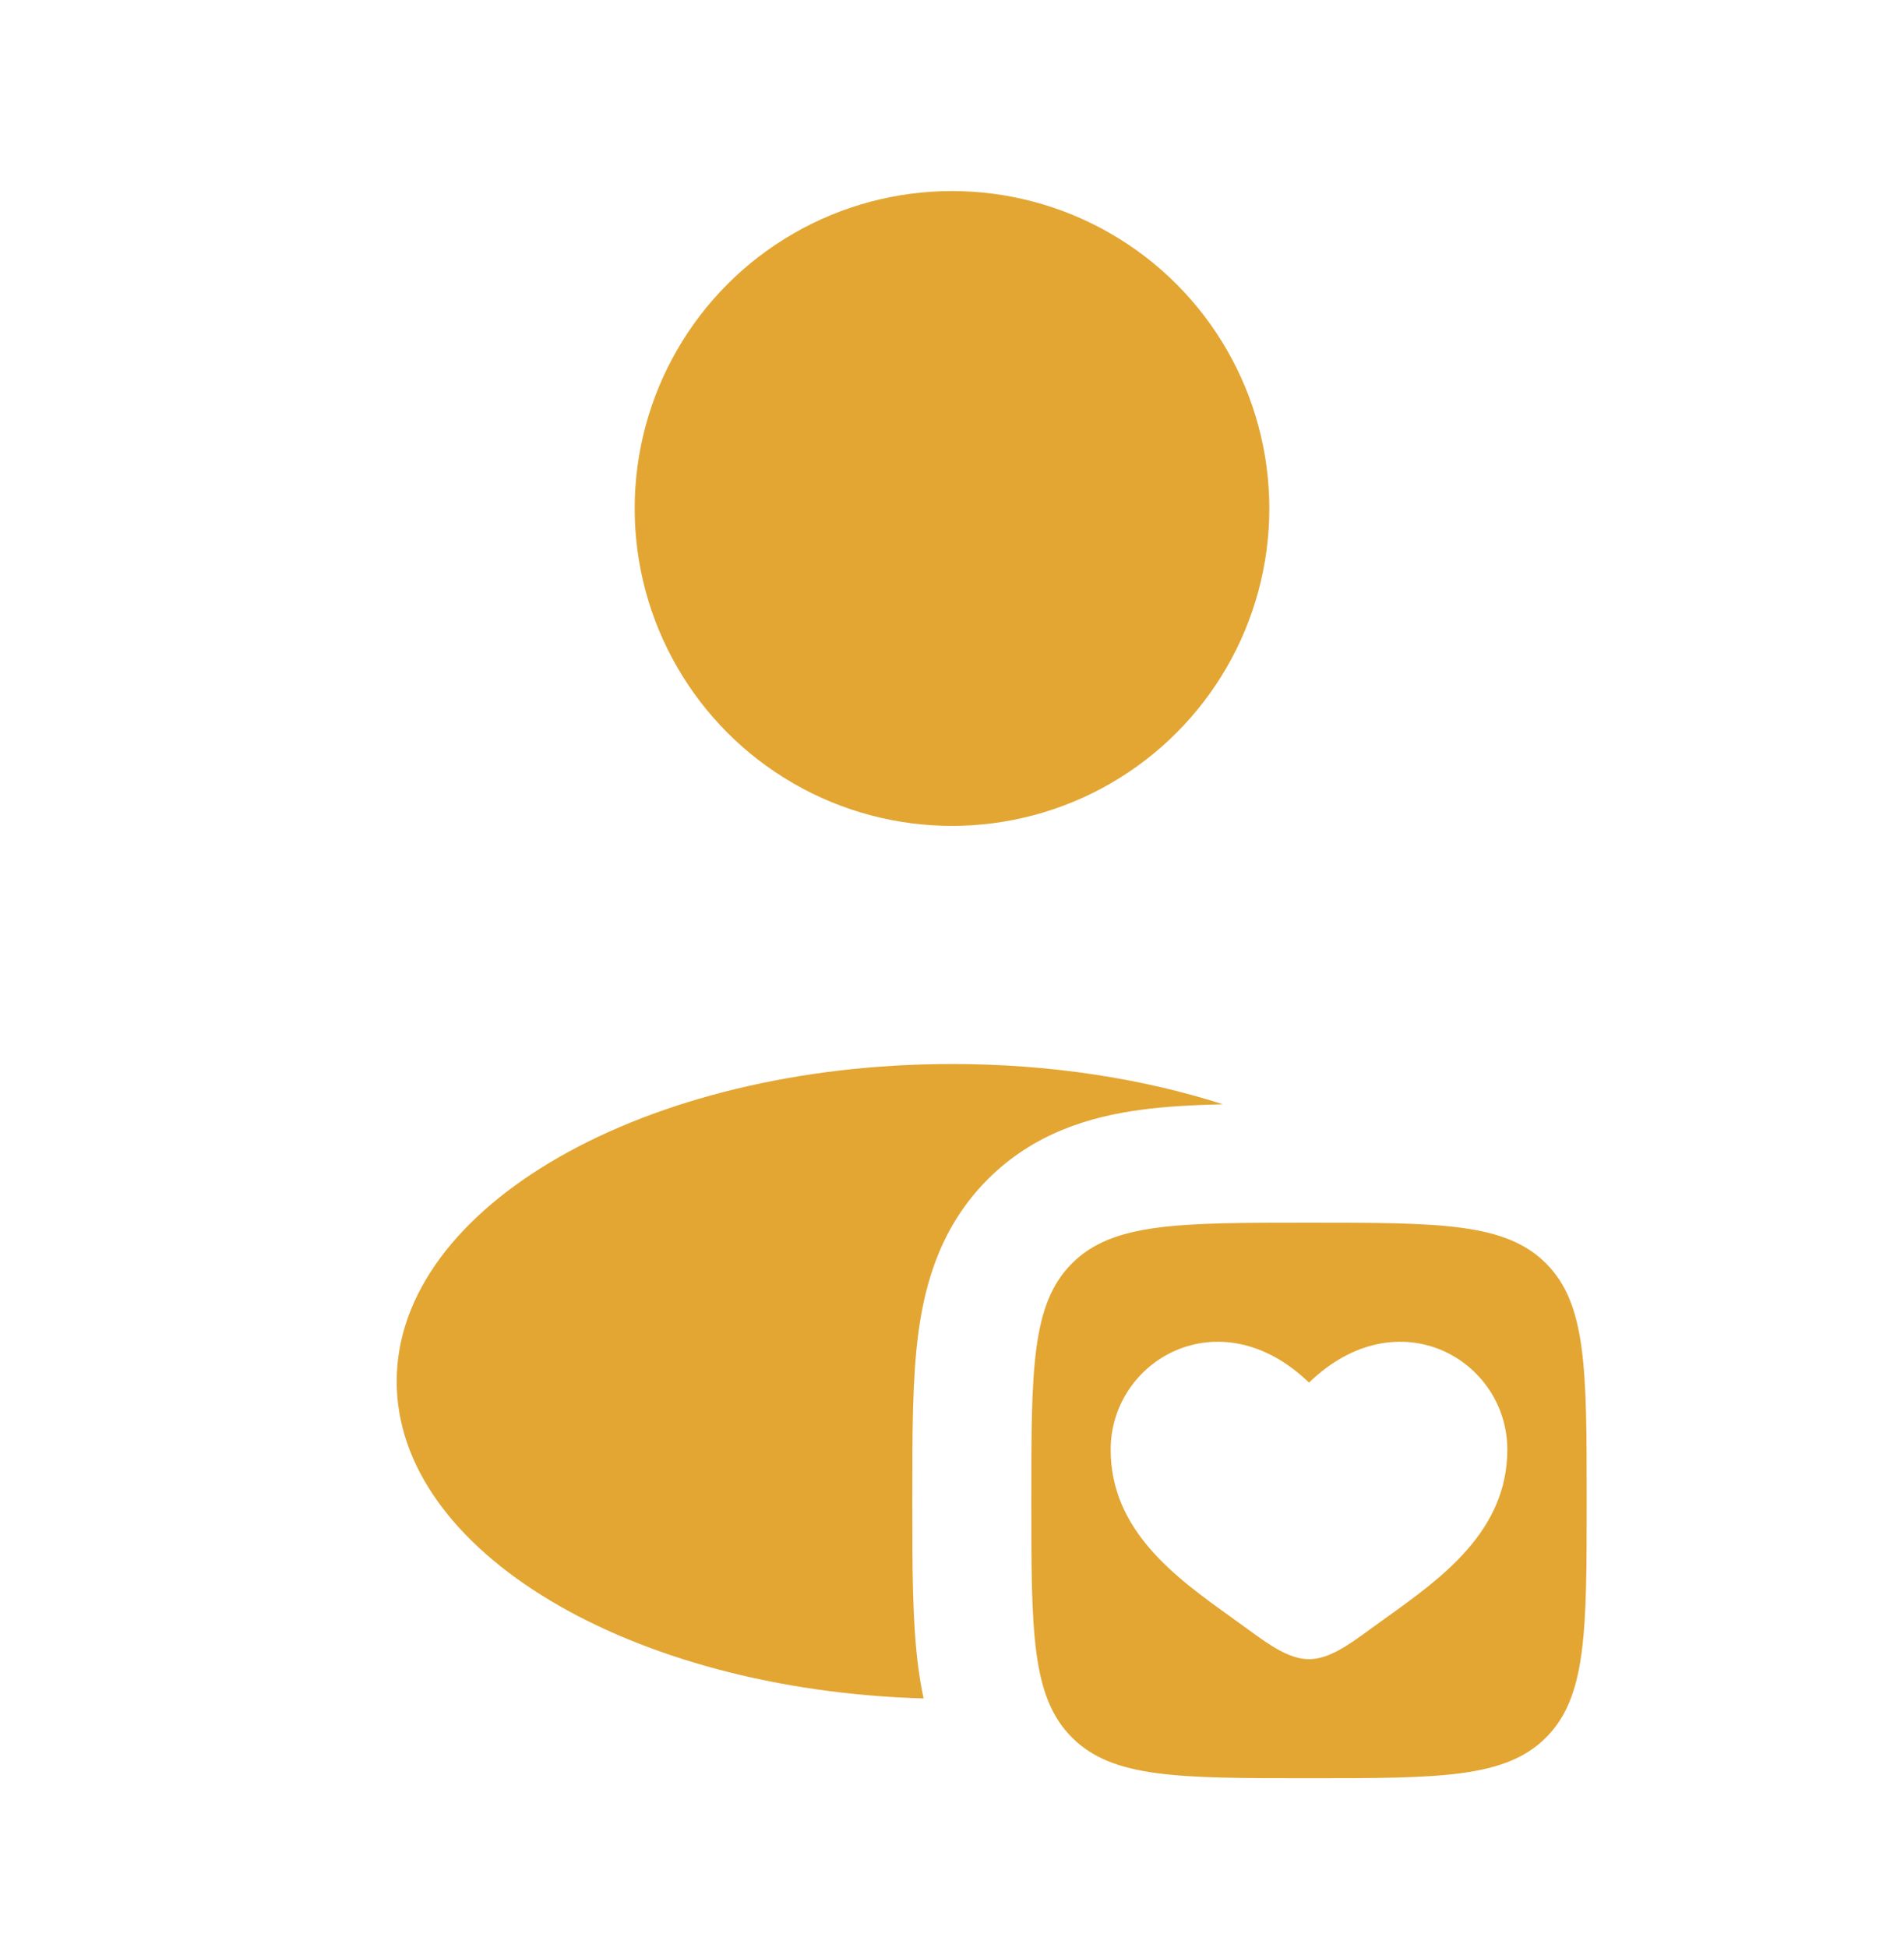
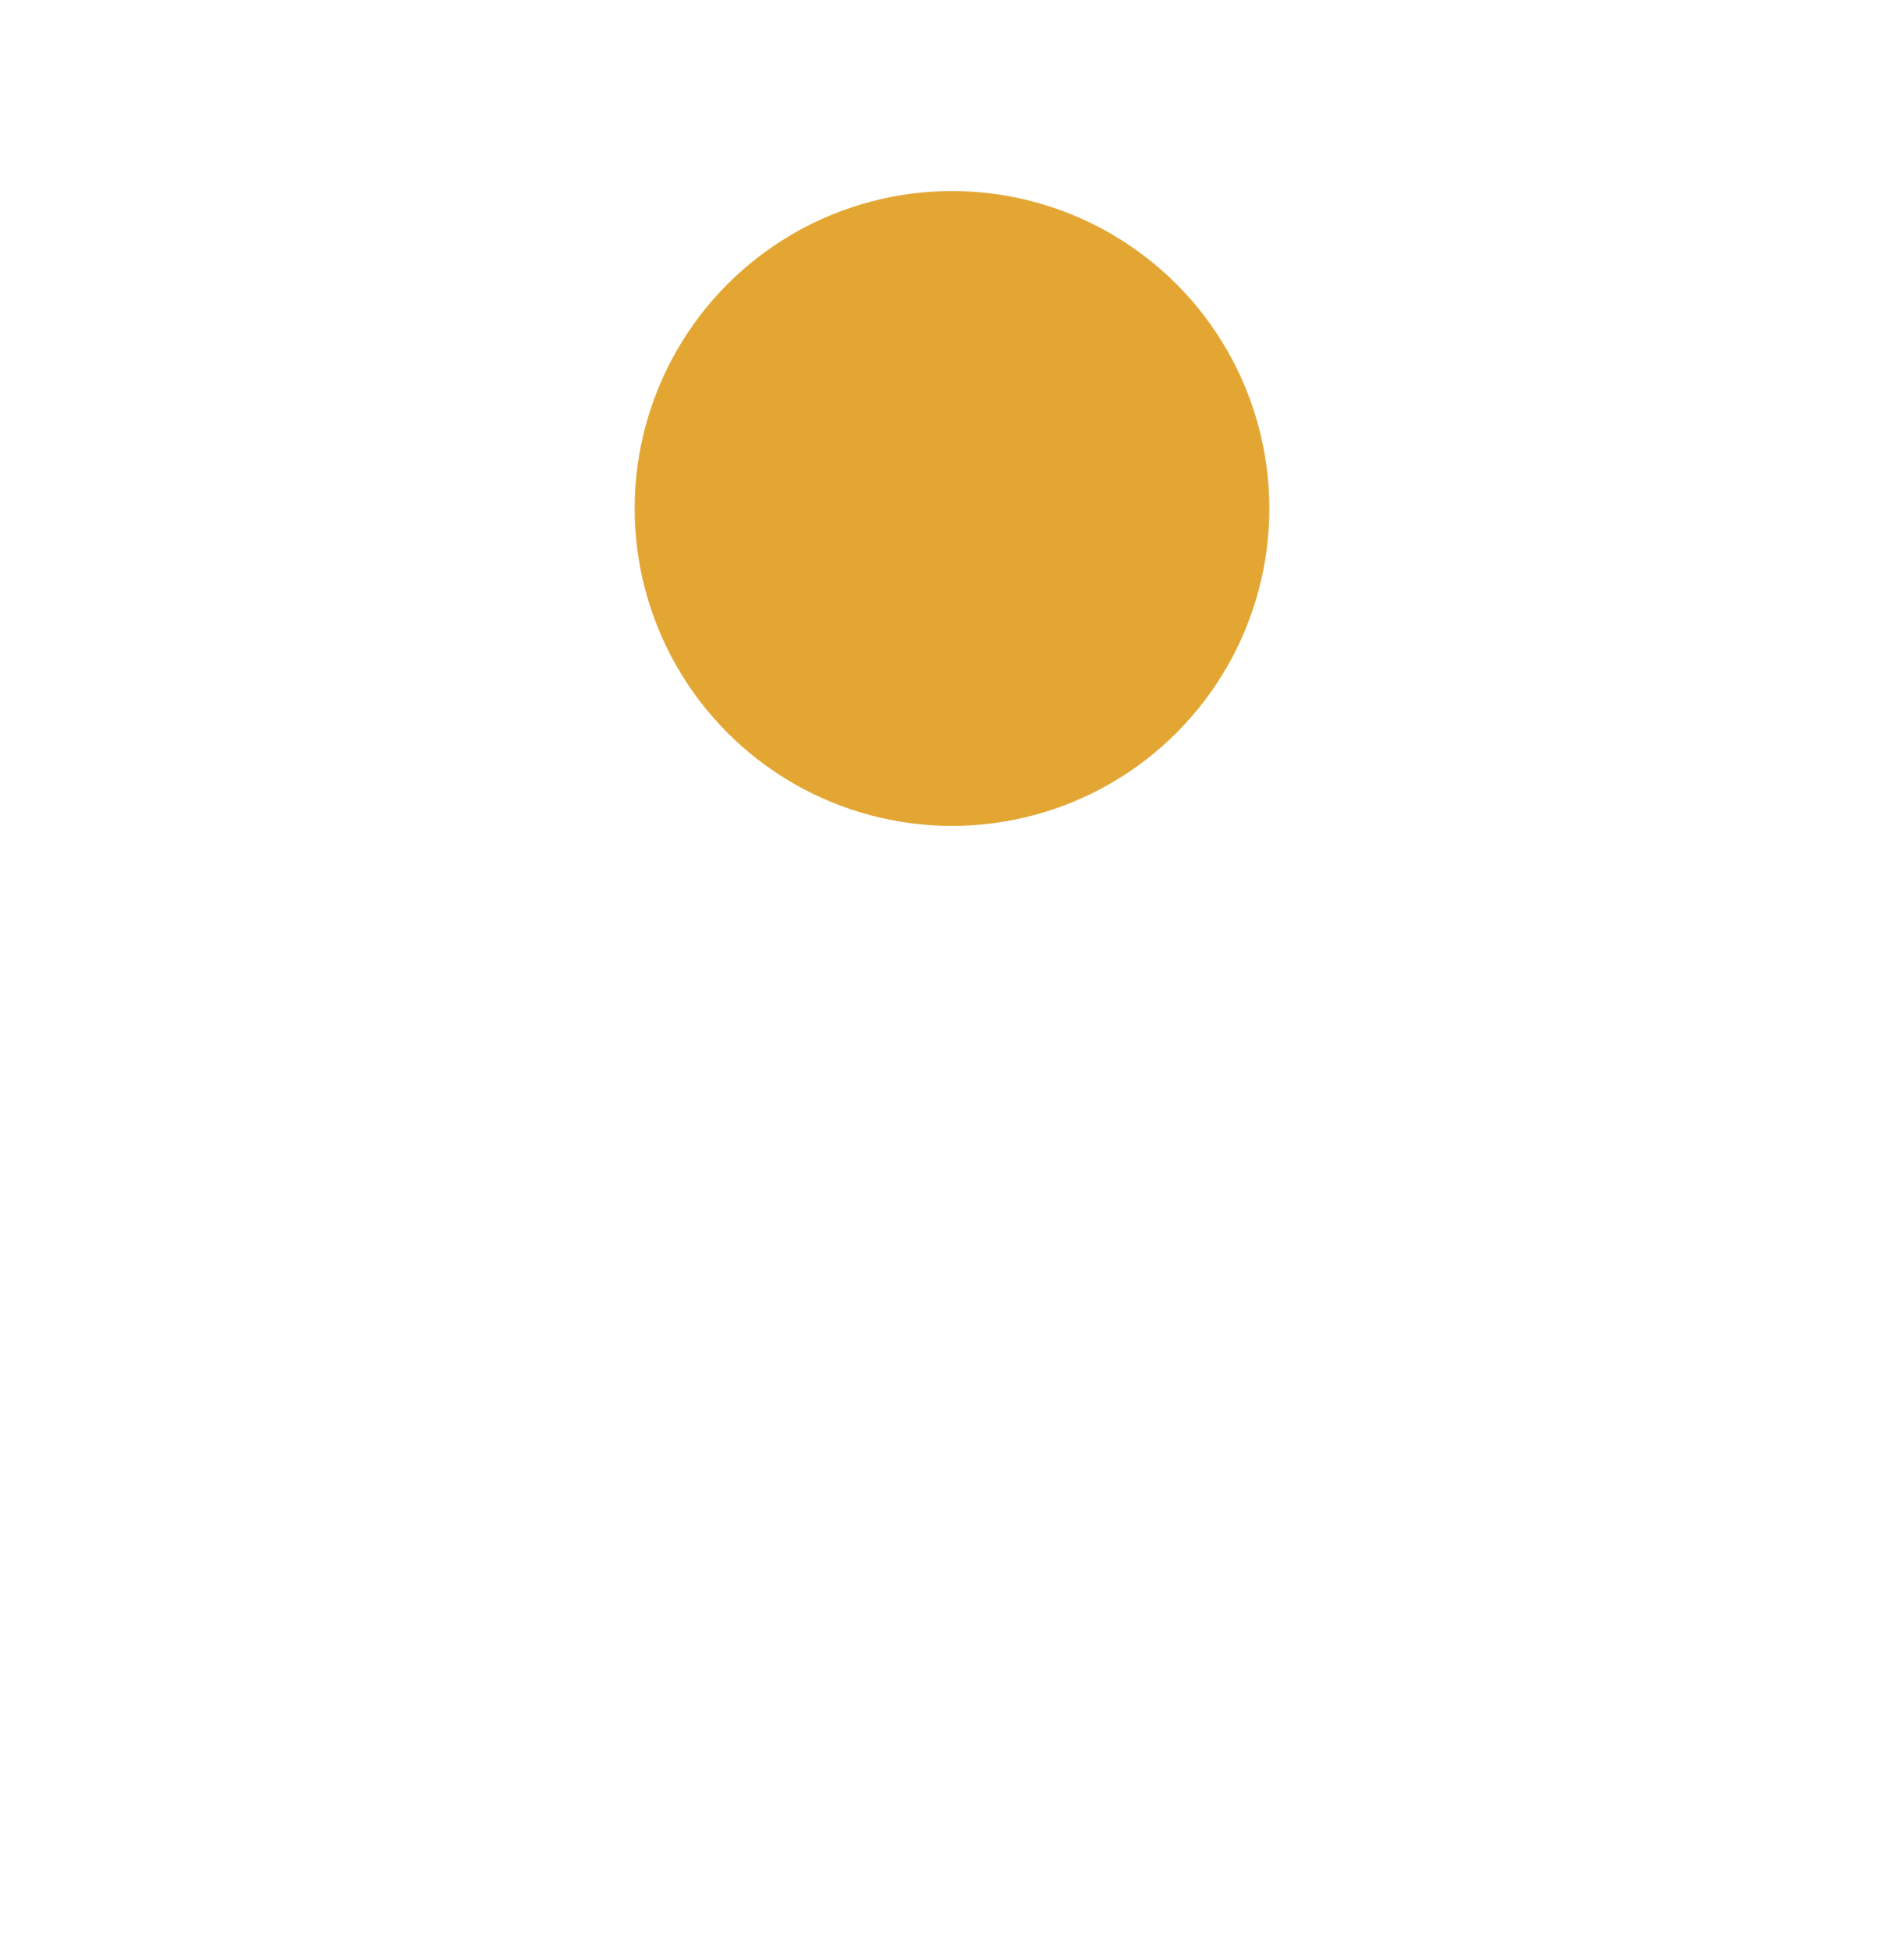
<svg xmlns="http://www.w3.org/2000/svg" fill="none" viewBox="0 0 44 45" height="45" width="44">
  <circle fill="#E3A633" r="7.333" cy="11.747" cx="22" />
-   <path fill="#E3A633" d="M24.773 40.141C25.713 41.081 27.225 41.081 30.25 41.081C33.275 41.081 34.787 41.081 35.727 40.141C36.667 39.201 36.667 37.689 36.667 34.664C36.667 31.639 36.667 30.127 35.727 29.187C34.787 28.247 33.275 28.247 30.25 28.247C27.225 28.247 25.713 28.247 24.773 29.187C23.833 30.127 23.833 31.639 23.833 34.664C23.833 37.689 23.833 39.201 24.773 40.141ZM28.465 37.371C27.178 36.449 25.667 35.367 25.667 33.49C25.667 31.419 28.188 29.95 30.25 31.941C32.312 29.95 34.833 31.419 34.833 33.49C34.833 35.367 33.322 36.449 32.035 37.371C31.901 37.467 31.769 37.561 31.642 37.654C31.167 38.002 30.708 38.331 30.25 38.331C29.792 38.331 29.333 38.002 28.857 37.654C28.73 37.561 28.599 37.467 28.465 37.371Z" clip-rule="evenodd" fill-rule="evenodd" />
-   <path fill="#E3A633" d="M28.26 25.511C26.409 24.918 24.273 24.581 22 24.581C14.912 24.581 9.167 27.864 9.167 31.914C9.167 35.838 14.561 39.043 21.344 39.238C21.294 39.006 21.256 38.777 21.225 38.551C21.083 37.492 21.083 36.198 21.083 34.822V34.506C21.083 33.13 21.083 31.836 21.225 30.777C21.384 29.599 21.763 28.308 22.829 27.242C23.895 26.177 25.185 25.798 26.363 25.639C26.935 25.562 27.576 25.527 28.26 25.511Z" />
</svg>